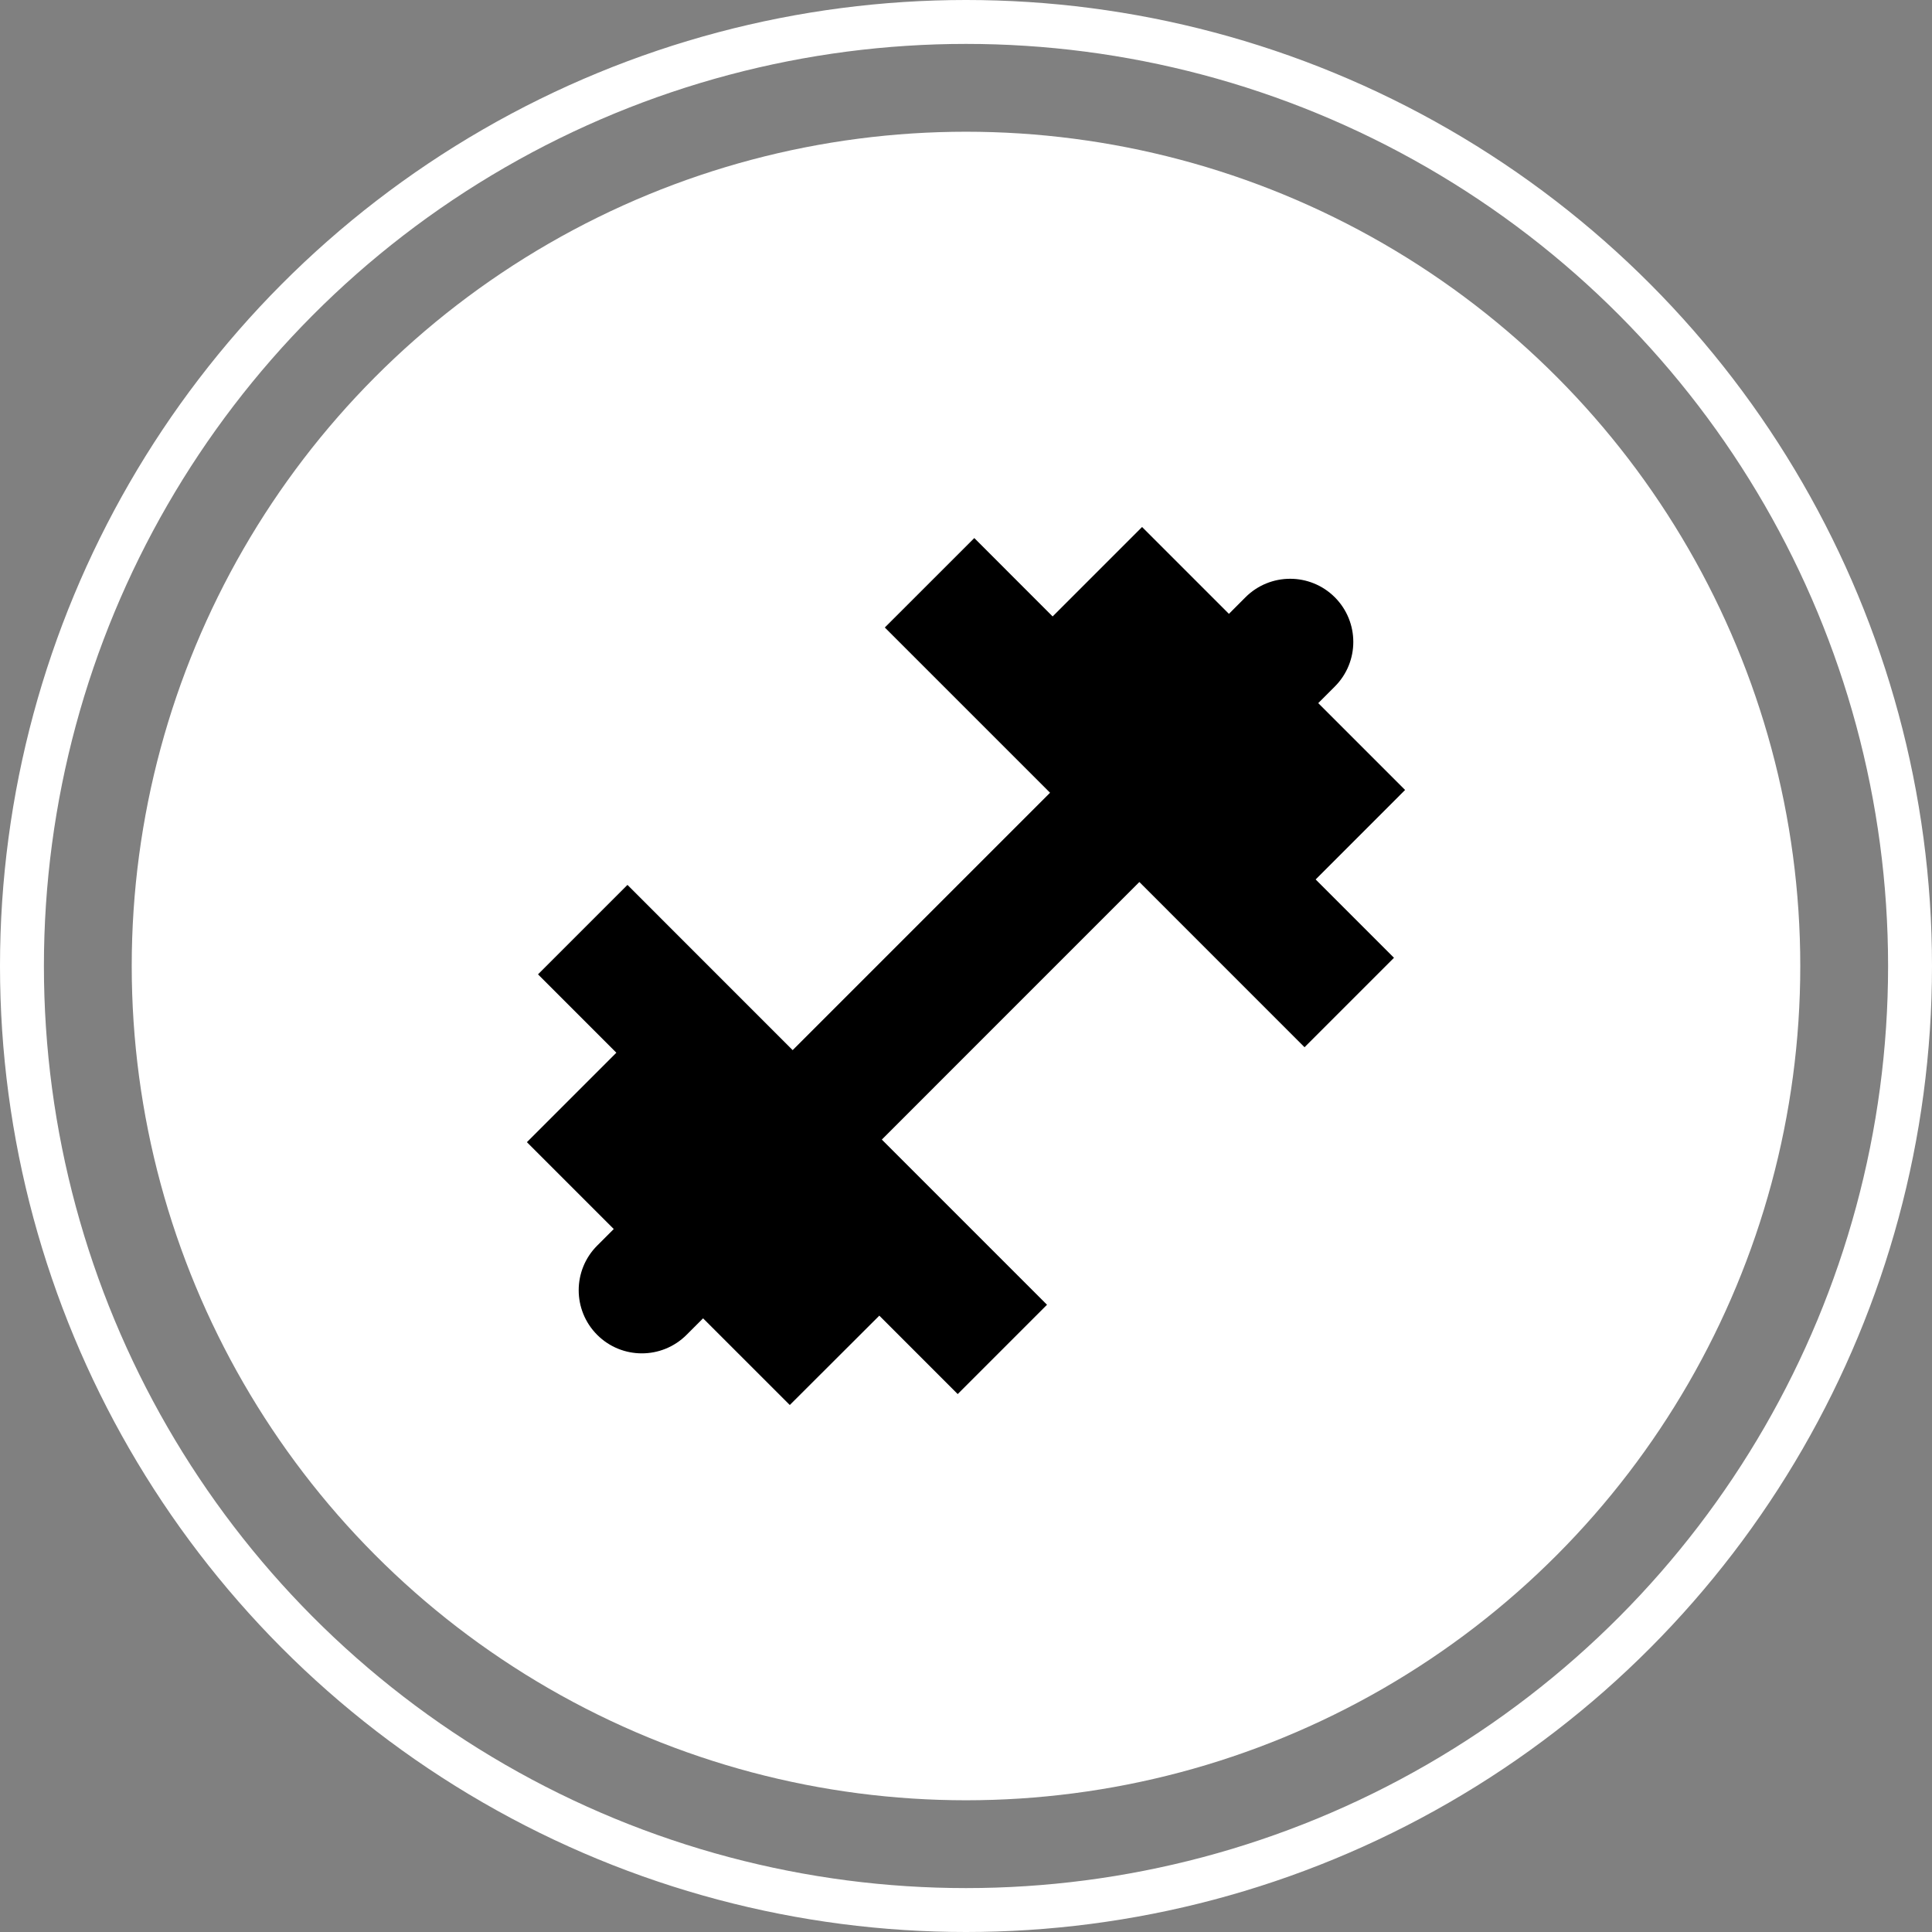
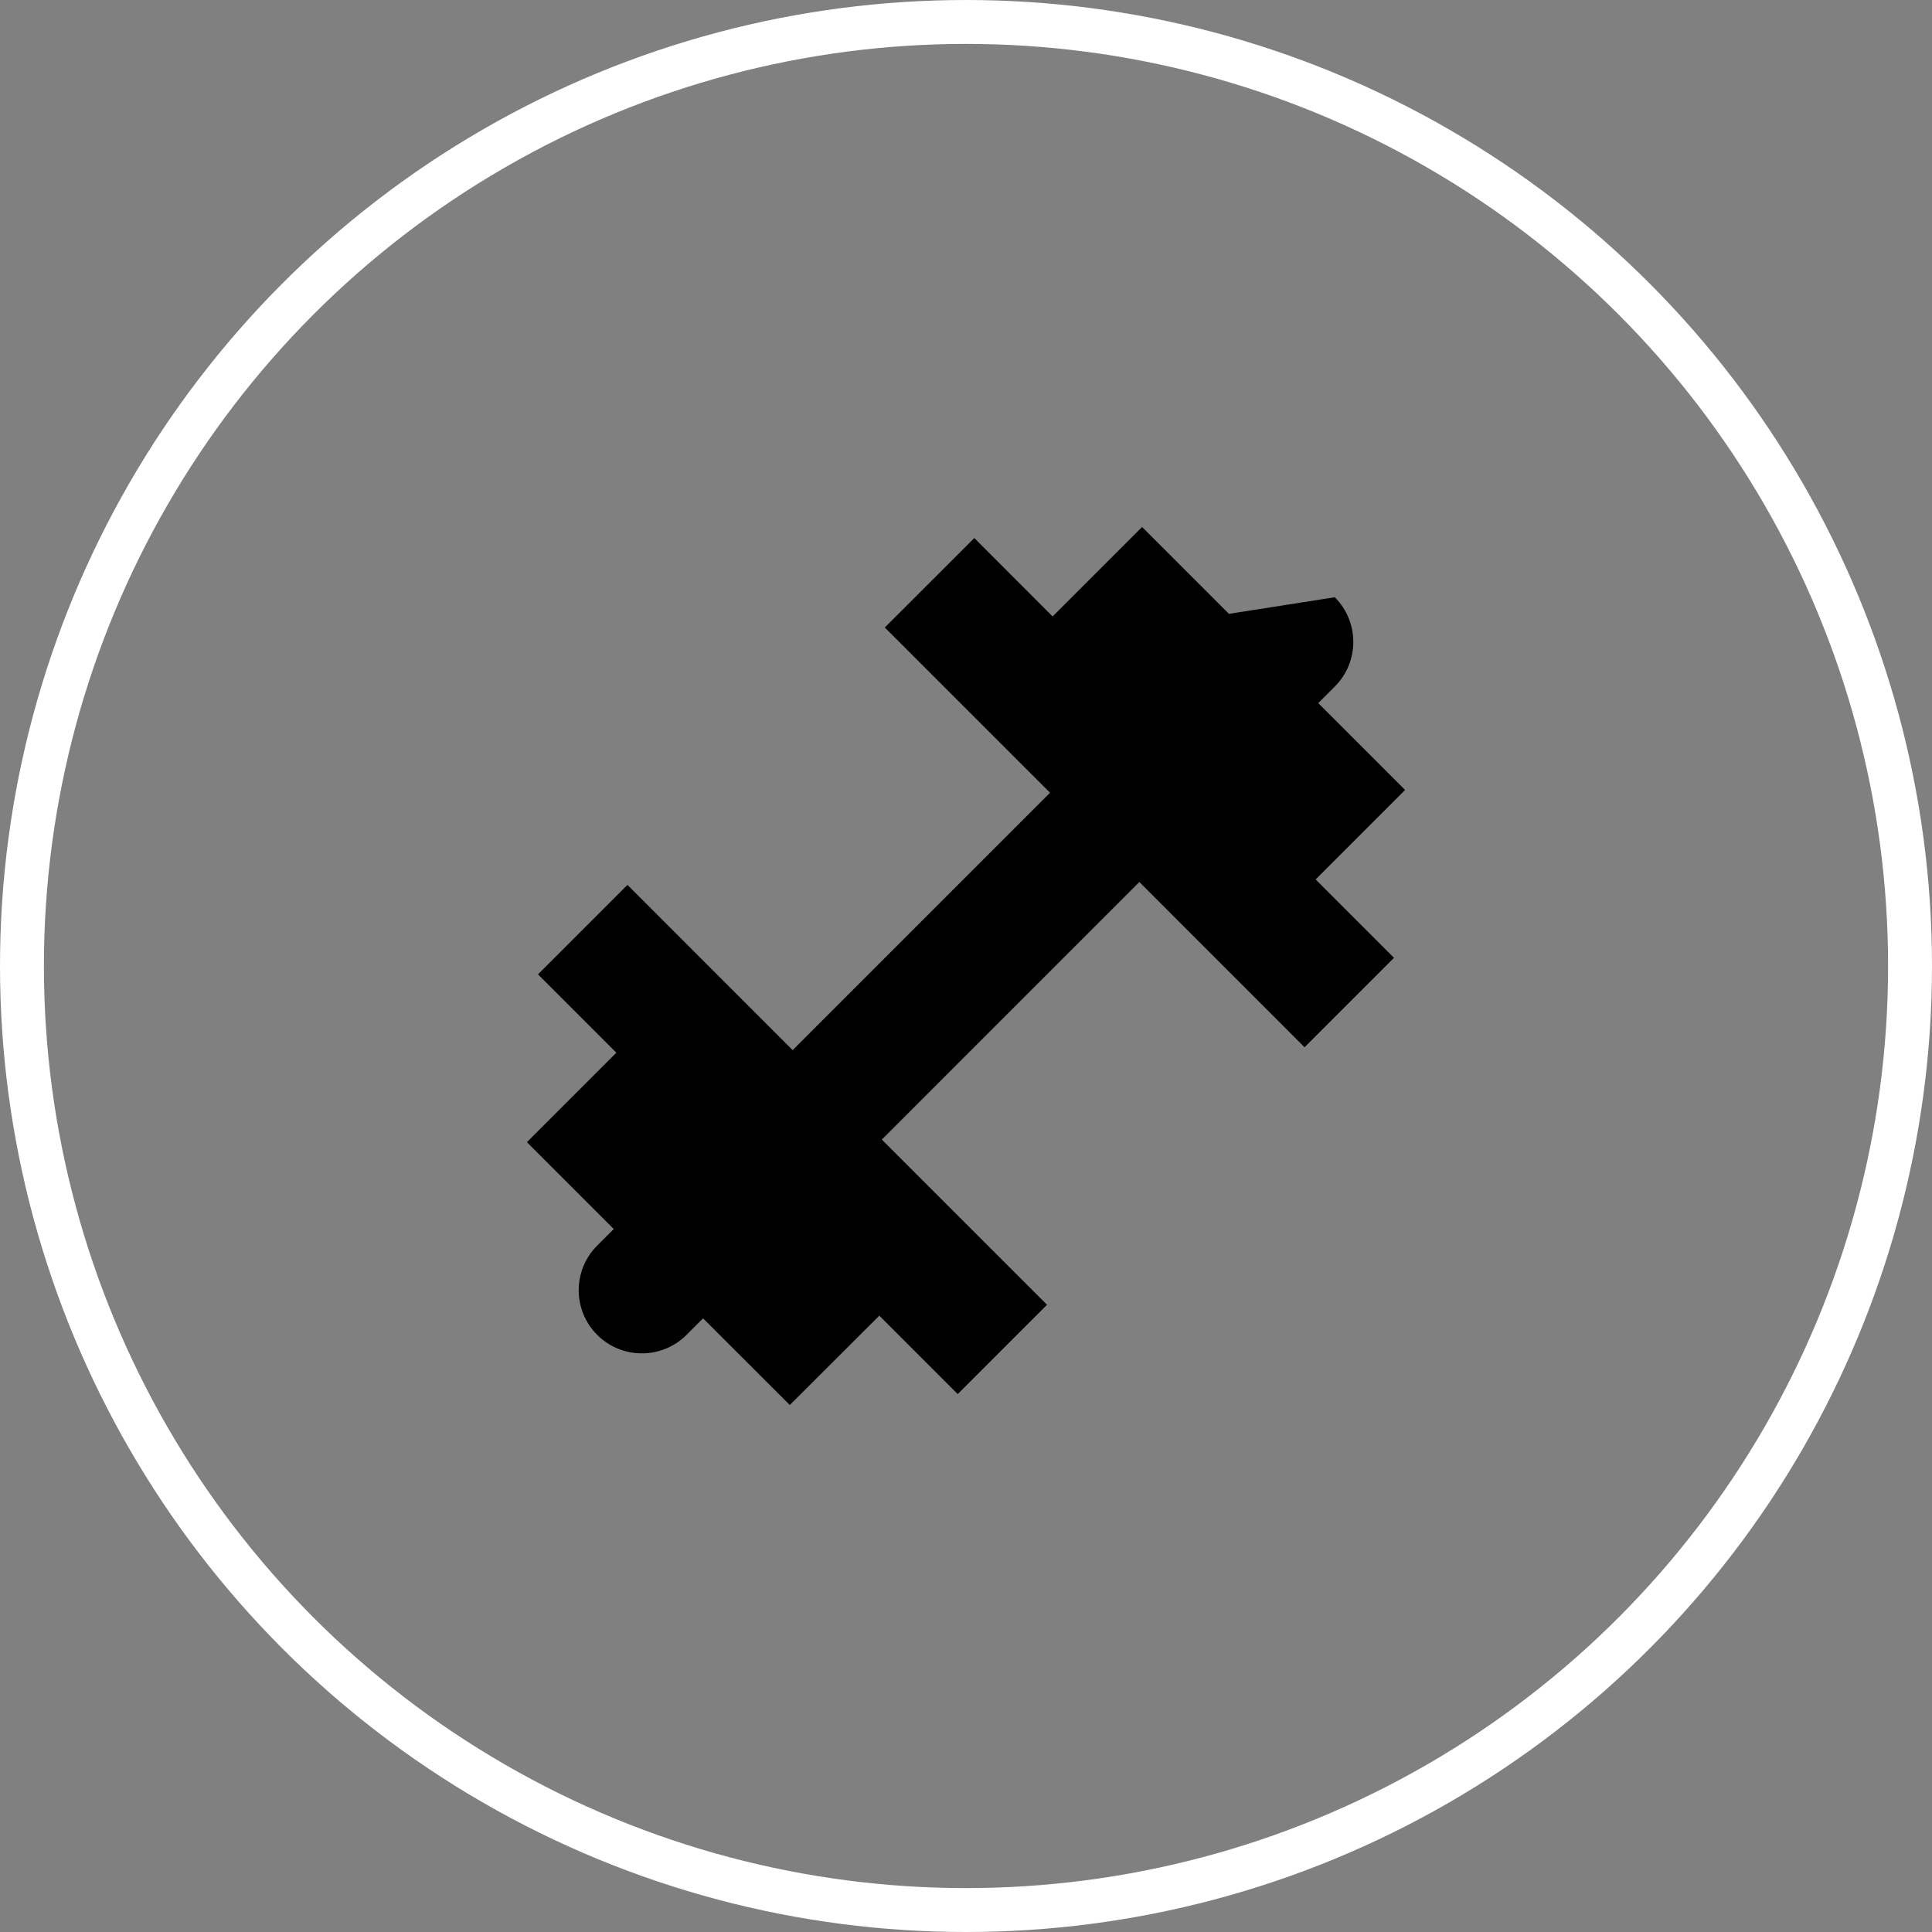
<svg xmlns="http://www.w3.org/2000/svg" width="44" height="44" viewBox="0 0 44 44" fill="none">
  <rect x="0" y="0" width="44" height="44" fill="#808080" stroke="none" />
-   <circle cx="22" cy="22" r="19" fill="white" />
  <circle cx="22" cy="22" r="21.5" stroke="white" />
  <g clip-path="url(#clip0_710_4434)">
-     <path d="M32 17.991L30.022 16.013L30.399 15.636C30.961 15.075 30.961 14.164 30.399 13.602C29.837 13.041 28.927 13.041 28.365 13.602L27.988 13.98L26.01 12.002L23.973 14.039L22.189 12.254L20.151 14.291L23.914 18.054L18.052 23.916L14.29 20.153L12.253 22.19L14.037 23.975L12 26.012L13.978 27.99L13.601 28.367C13.039 28.929 13.039 29.839 13.601 30.401C14.162 30.962 15.073 30.962 15.635 30.401L16.012 30.024L17.987 31.998L20.026 29.963L21.811 31.749L23.845 29.715L20.083 25.953L25.948 20.087L29.71 23.85L31.747 21.813L29.963 20.029L32 17.991Z" fill="black" />
+     <path d="M32 17.991L30.022 16.013L30.399 15.636C30.961 15.075 30.961 14.164 30.399 13.602L27.988 13.98L26.01 12.002L23.973 14.039L22.189 12.254L20.151 14.291L23.914 18.054L18.052 23.916L14.29 20.153L12.253 22.19L14.037 23.975L12 26.012L13.978 27.99L13.601 28.367C13.039 28.929 13.039 29.839 13.601 30.401C14.162 30.962 15.073 30.962 15.635 30.401L16.012 30.024L17.987 31.998L20.026 29.963L21.811 31.749L23.845 29.715L20.083 25.953L25.948 20.087L29.71 23.85L31.747 21.813L29.963 20.029L32 17.991Z" fill="black" />
  </g>
  <defs>
    <clipPath id="clip0_710_4434">
      <rect width="20" height="20" fill="white" transform="translate(12 12)" />
    </clipPath>
  </defs>
</svg>